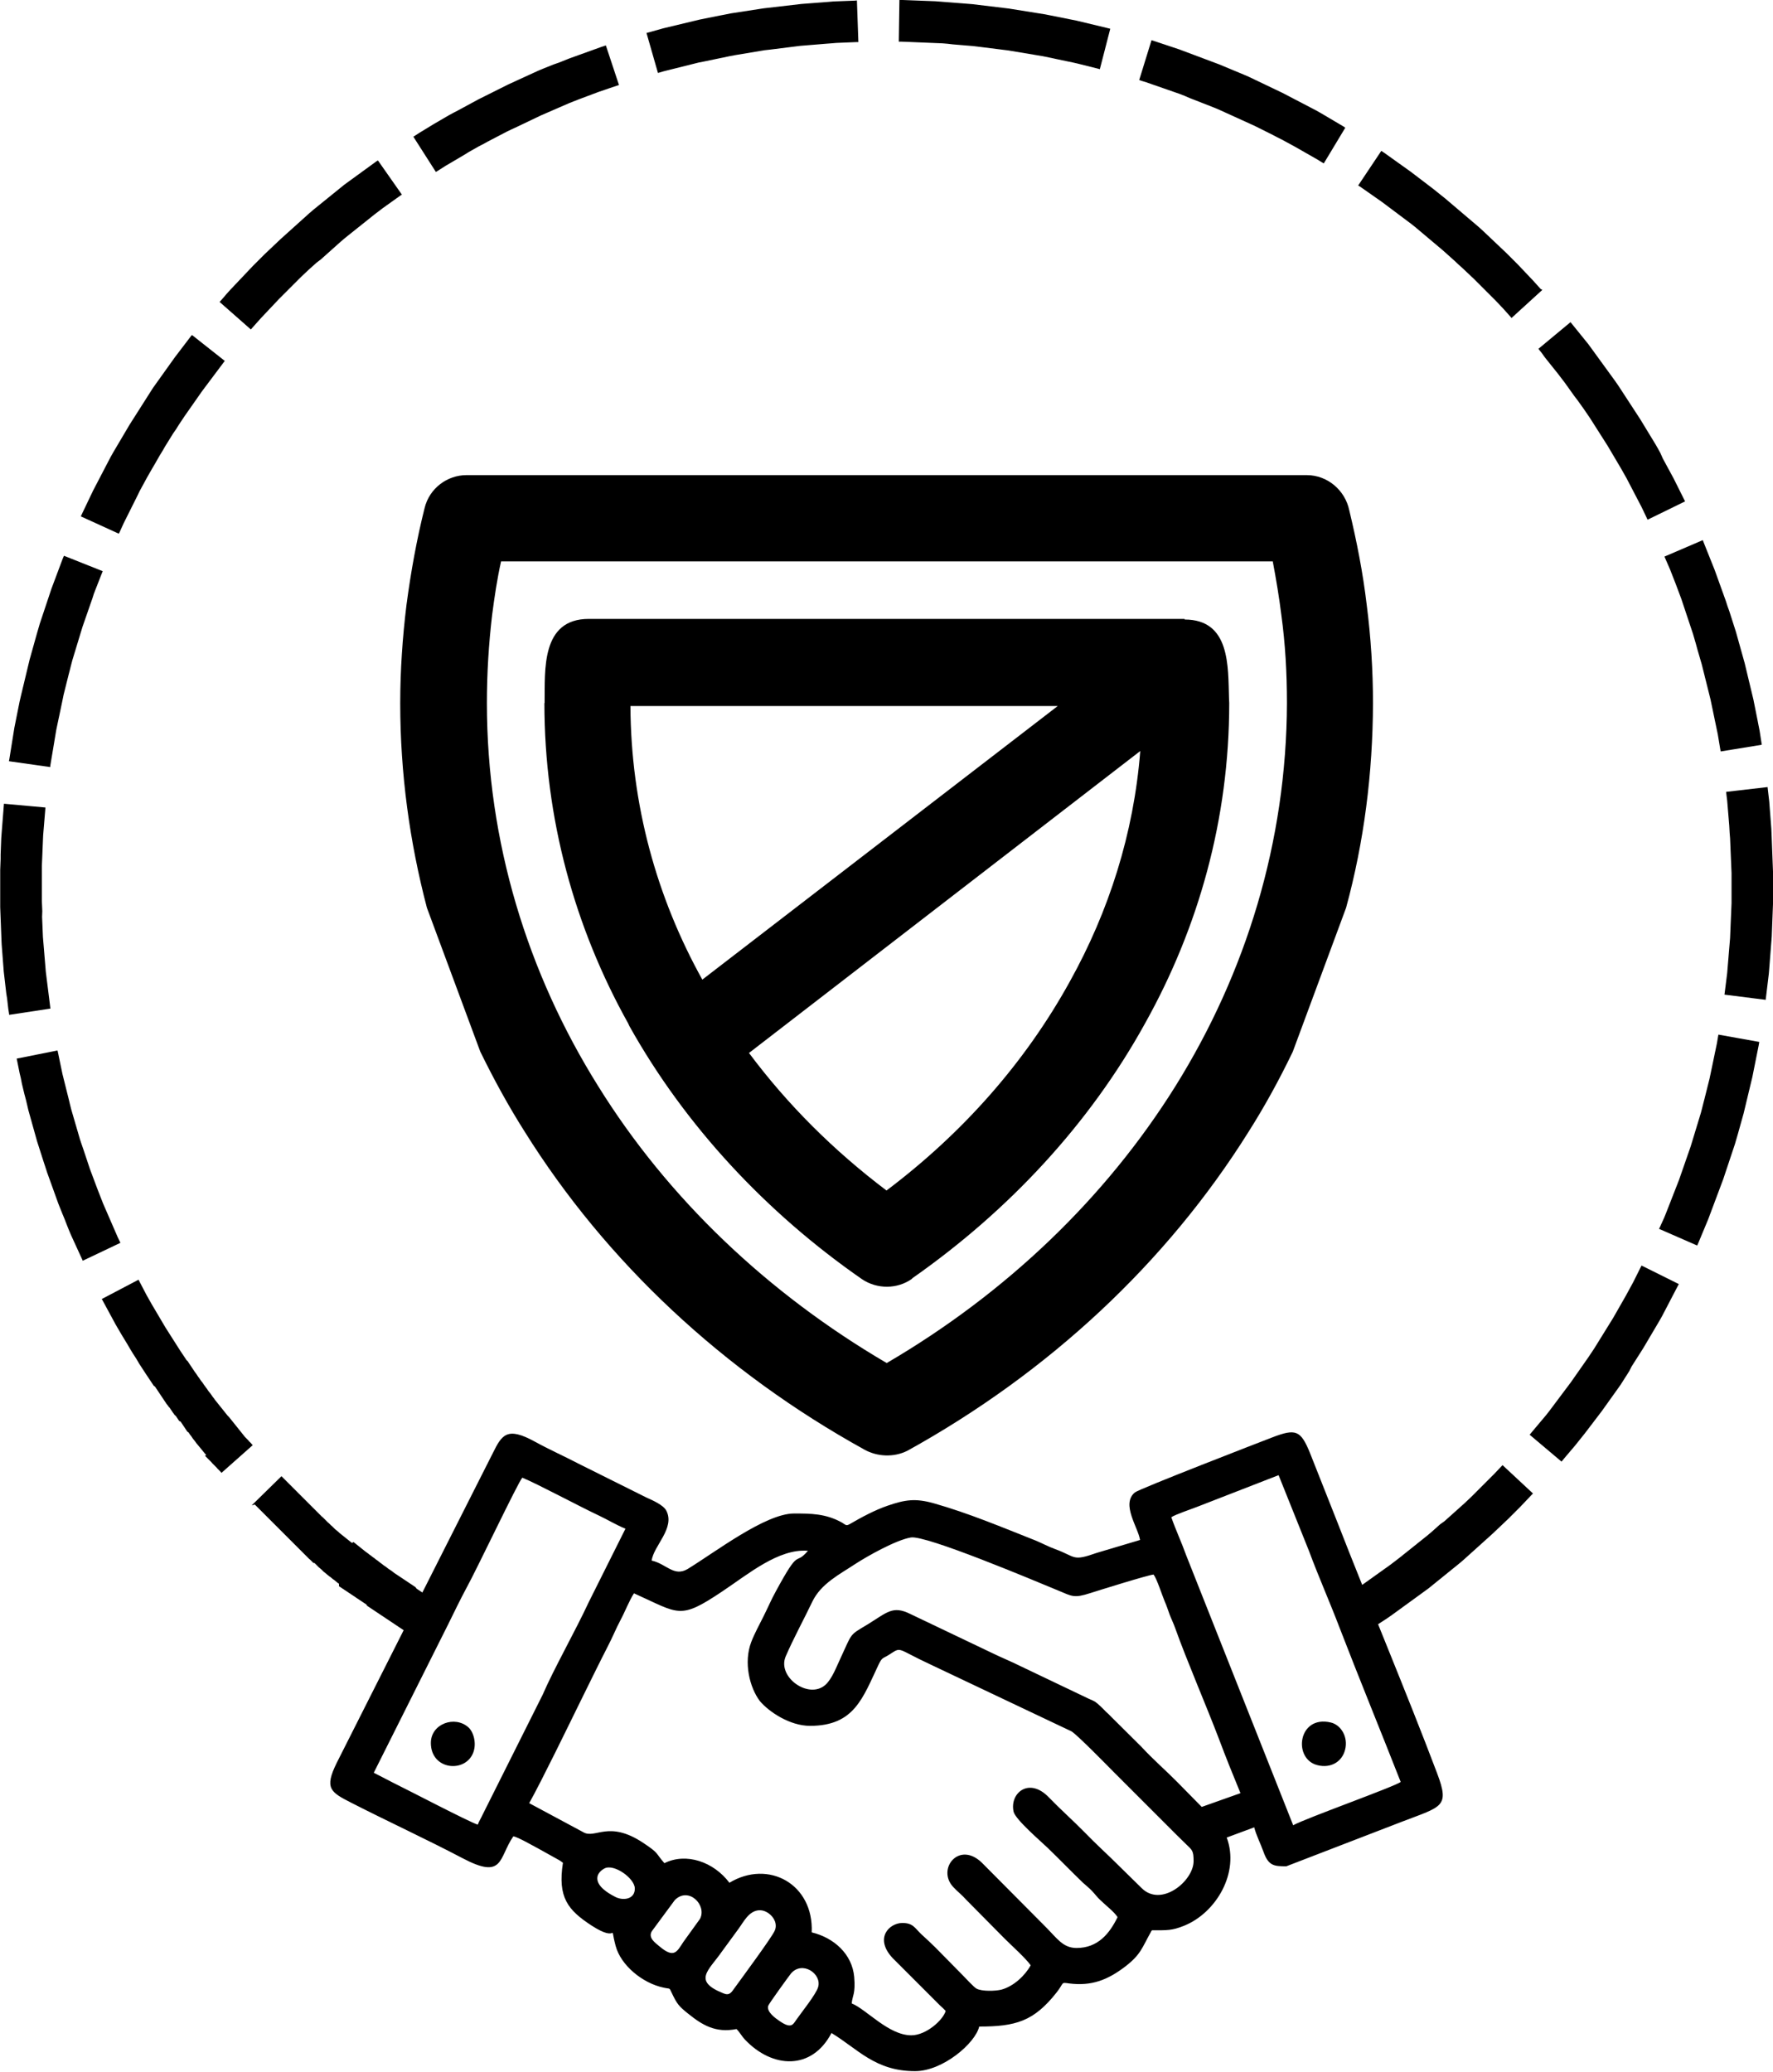
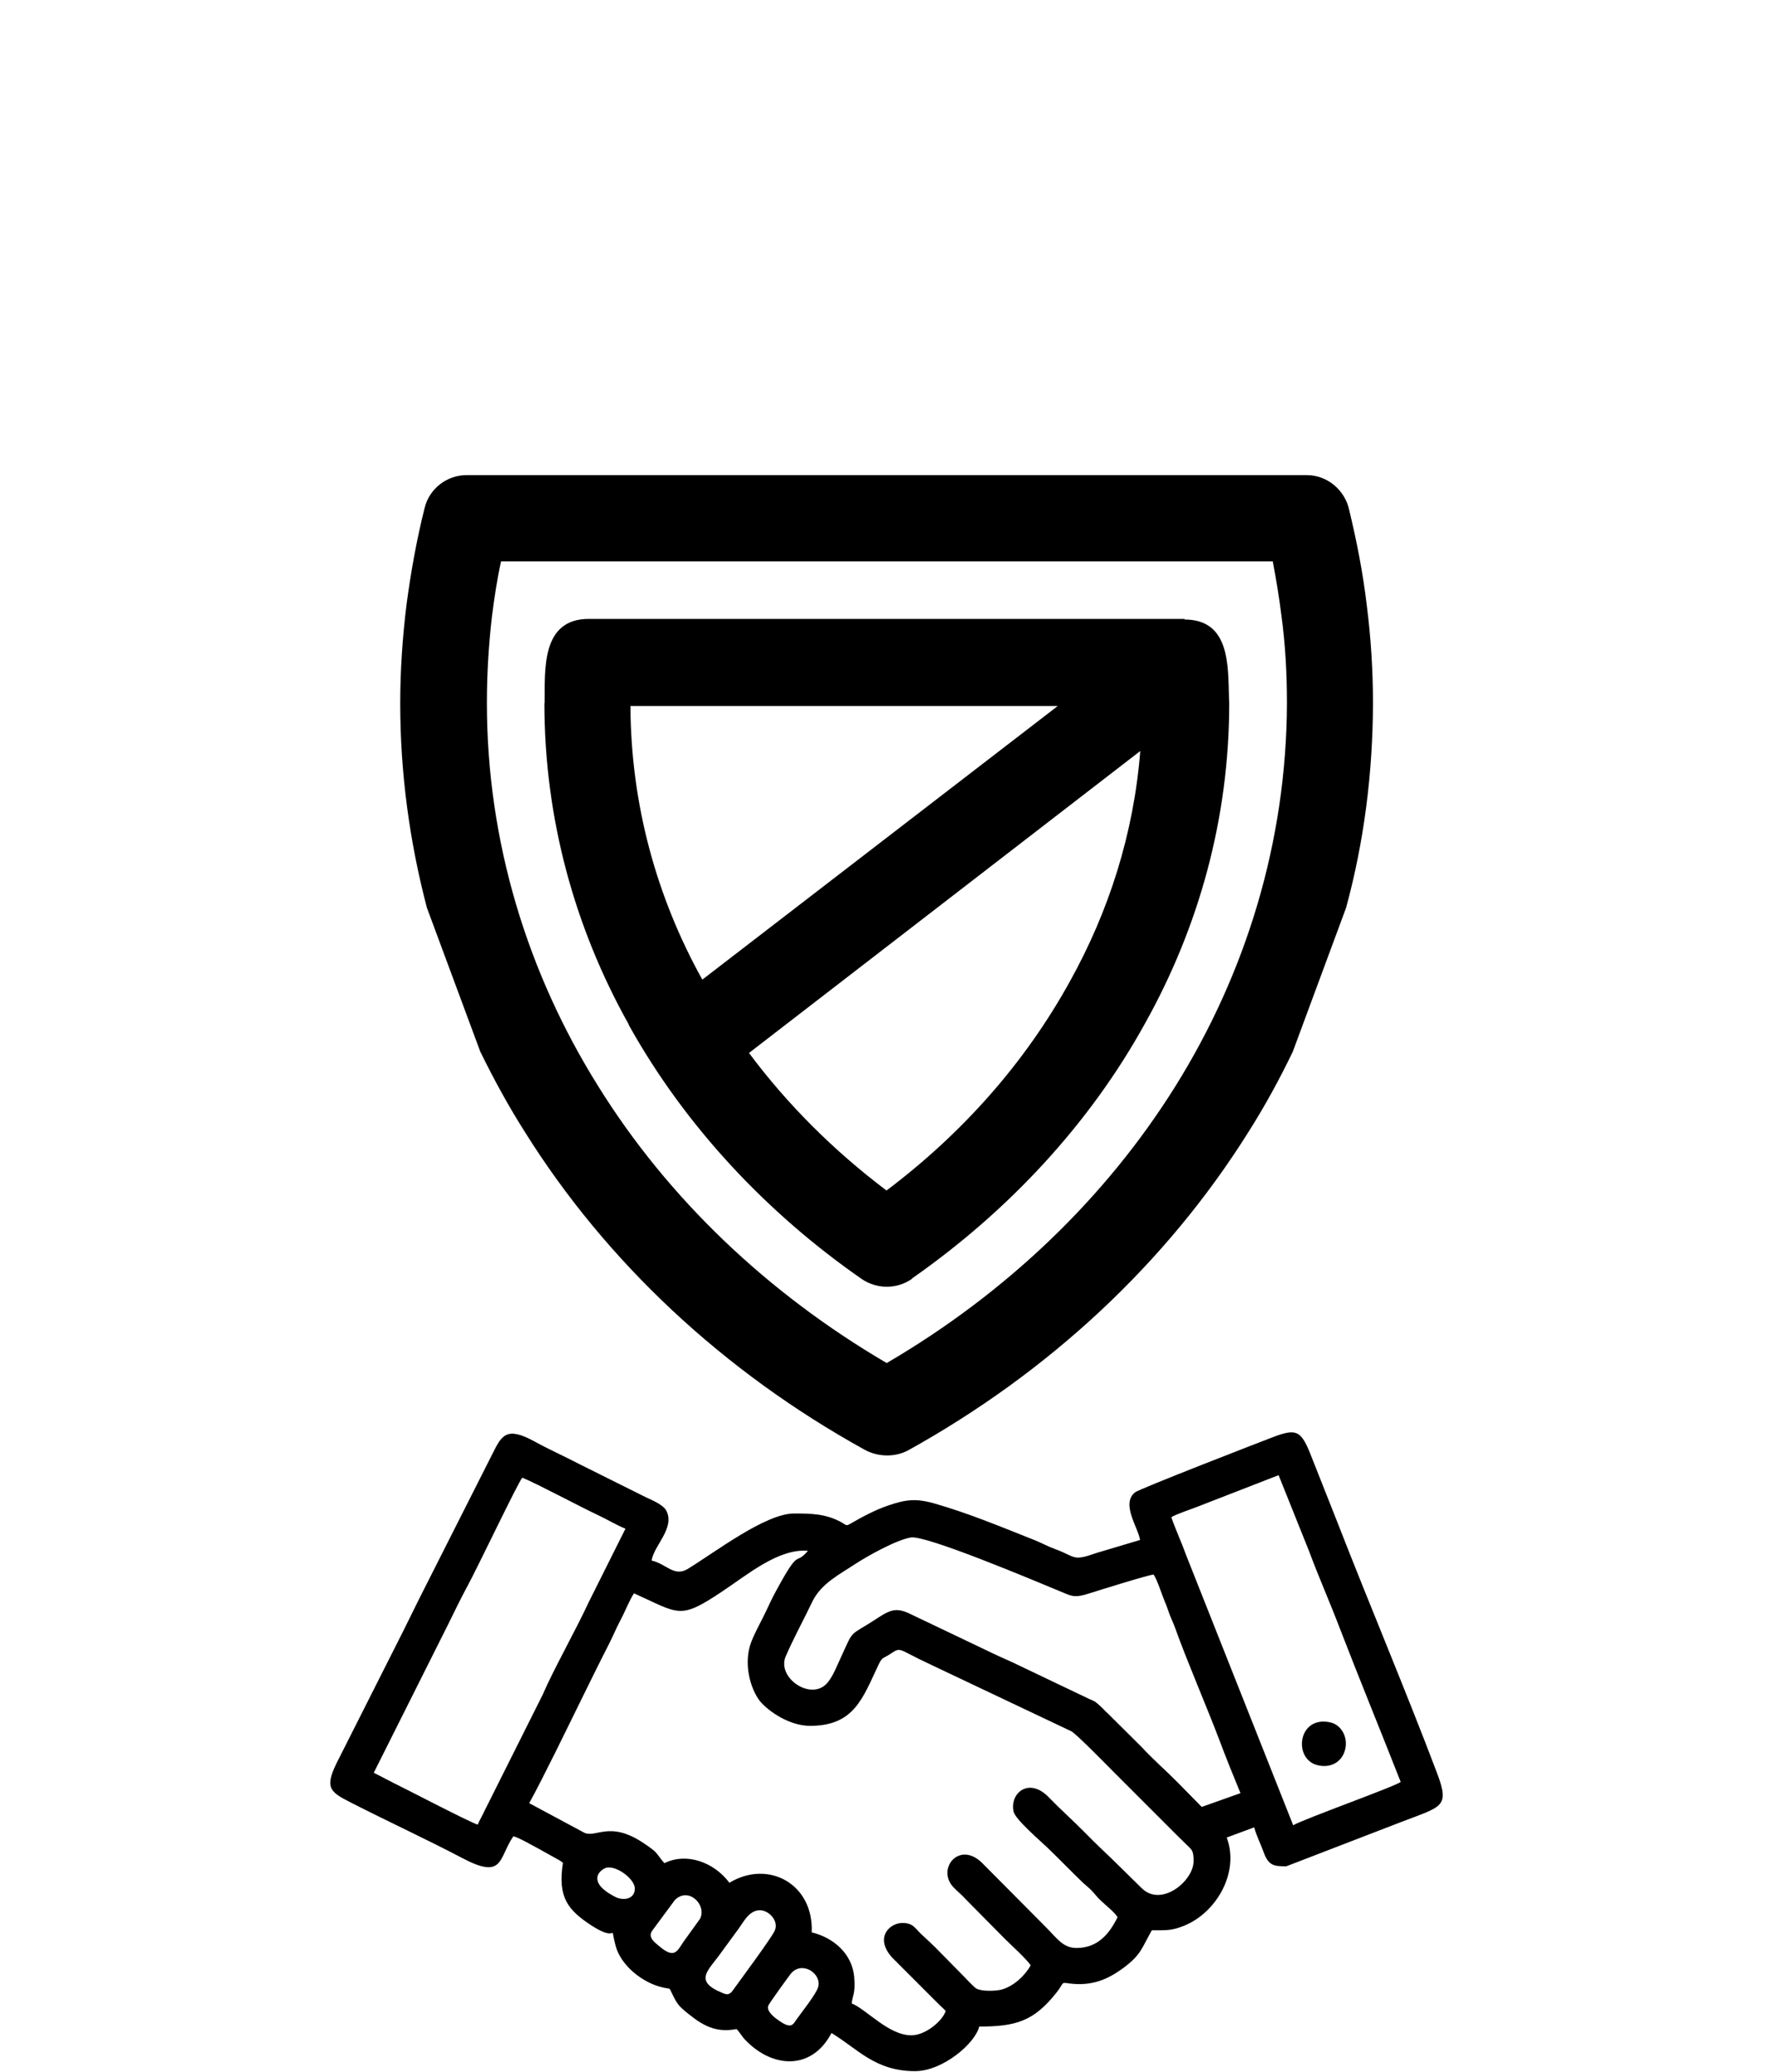
<svg xmlns="http://www.w3.org/2000/svg" version="1.1" id="Ebene_1" x="0px" y="0px" viewBox="0 0 85.1 99.42" style="enable-background:new 0 0 85.1 99.42;" xml:space="preserve">
  <style type="text/css">
	.st0{fill-rule:evenodd;clip-rule:evenodd;}
</style>
  <g>
-     <path d="M12.08,72.24l1.43-1.4l0.03,0.03l0.05,0.05l0.05,0.05l0.05,0.05l0.05,0.05l0.05,0.05l0.05,0.05l0.05,0.05l0.05,0.05   l0.05,0.05l0.05,0.05l0.05,0.05l0.05,0.05l0.05,0.05l0.05,0.05l0.05,0.05l0.05,0.05l0.05,0.05l0.05,0.05l0.05,0.05l0.05,0.05   l0.05,0.05l0.05,0.05l0.05,0.05l0.05,0.05l0.05,0.05l0.05,0.05l0.05,0.05l0.05,0.05l0.05,0.05l0.05,0.05l0.05,0.05l0.05,0.05   l0.05,0.05l0.05,0.05l0.05,0.05l0.05,0.05l0.05,0.05l0.05,0.05l0.05,0.04l0.05,0.05l0.05,0.05l0.05,0.05l0.05,0.05l0.05,0.05   l0.05,0.04l0.05,0.05l0.05,0.05l0.05,0.04l0.05,0.05l0.05,0.05l0.05,0.05l0.05,0.04l0.05,0.04l0.05,0.04l0.05,0.05l0.05,0.04   l0.05,0.04l0.05,0.04l0.05,0.04l0.05,0.04l0.05,0.04l0.05,0.04l0.05,0.04l0.05,0.04l0.05,0.04l0.05,0.04l0.05,0.04L16.97,74   l0.05,0.04l0.05,0.04l0.05,0.04l0.05,0.04l0.05,0.04l0.05,0.04l0.05,0.04l0.05,0.04l0.05,0.04l0.05,0.04l0.05,0.04l0.05,0.04   l0.06,0.04l0.05,0.04l0.05,0.04l0.06,0.04l0.05,0.04l0.05,0.04l0.06,0.04l0.05,0.04l0.05,0.04l0.06,0.04l0.05,0.04l0.05,0.04   l0.05,0.04l0.06,0.04l0.05,0.04l0.05,0.04l0.06,0.04l0.06,0.04l0.05,0.04l0.05,0.04l0.06,0.04l0.06,0.04l0.06,0.04l0.05,0.04   l0.05,0.04l0.06,0.04l0.06,0.04l0.06,0.04l0.06,0.04l0.06,0.04l0.06,0.04l0.06,0.04l0.06,0.04l0.06,0.04l0.06,0.04l0.06,0.04   l0.06,0.04l0.06,0.04l0.06,0.04l0.06,0.04l0.06,0.04l0.06,0.04L20,76.24l0.06,0.04l0.06,0.04l0.06,0.04l0.06,0.04l0.06,0.04   l0.06,0.04l0.06,0.04l0.06,0.04l0.06,0.04l0.06,0.04l0.06,0.04l0.06,0.04l0.06,0.04l0.06,0.04l0.06,0.04l0.06,0.04l0.06,0.04   l0.06,0.04l0.06,0.04l-1.06,1.7l-0.06-0.04l-0.06-0.04l-0.06-0.04l-0.06-0.04l-0.06-0.04l-0.06-0.04l-0.06-0.04l-0.06-0.04   l-0.06-0.04l-0.06-0.04l-0.06-0.04l-0.06-0.04l-0.06-0.04l-0.06-0.04l-0.06-0.04l-0.06-0.04L19,77.98l-0.06-0.04l-0.06-0.04   l-0.06-0.04l-0.06-0.04l-0.06-0.04l-0.06-0.04l-0.06-0.04l-0.06-0.04l-0.06-0.04l-0.06-0.04l-0.06-0.04l-0.06-0.04l-0.06-0.04   l-0.06-0.04l-0.06-0.04l-0.06-0.04l-0.06-0.04l-0.06-0.04l-0.06-0.04l-0.06-0.04l-0.06-0.04l-0.06-0.04l-0.06-0.04L17.59,77   l-0.06-0.04l-0.06-0.04l-0.06-0.04l-0.06-0.04l-0.06-0.04l-0.06-0.04l-0.06-0.04l-0.06-0.04l-0.06-0.04l-0.06-0.04l-0.06-0.04   l-0.06-0.04l-0.06-0.04l-0.06-0.04l-0.06-0.04l-0.06-0.04l-0.06-0.04l-0.06-0.04l-0.06-0.04l-0.06-0.04l-0.06-0.04l-0.06-0.04   L16.27,76l-0.06-0.04l-0.05-0.04l-0.06-0.05l-0.06-0.05l-0.06-0.04l-0.06-0.05l-0.06-0.05l-0.06-0.04l-0.06-0.05l-0.05-0.04   l-0.06-0.05l-0.06-0.05l-0.05-0.04l-0.05-0.05l-0.05-0.05l-0.06-0.05l-0.06-0.05l-0.05-0.05l-0.05-0.05l-0.05-0.05l-0.05-0.05   L15.04,75l-0.05-0.05l-0.05-0.05l-0.05-0.05l-0.06-0.05l-0.05-0.05l-0.05-0.05l-0.05-0.05l-0.05-0.05l-0.05-0.05l-0.05-0.05   l-0.05-0.05l-0.05-0.05l-0.05-0.05l-0.05-0.05l-0.05-0.05l-0.05-0.05l-0.05-0.05l-0.05-0.05l-0.05-0.05l-0.05-0.05l-0.05-0.05   l-0.05-0.05l-0.05-0.05l-0.05-0.05l-0.05-0.05l-0.05-0.05l-0.05-0.05l-0.05-0.05l-0.05-0.05l-0.05-0.05l-0.05-0.05l-0.05-0.05   l-0.05-0.05l-0.05-0.05l-0.05-0.05l-0.05-0.05l-0.05-0.05l-0.05-0.05l-0.05-0.05l-0.05-0.05l-0.05-0.05l-0.05-0.05l-0.05-0.05   l-0.05-0.05l-0.05-0.05l-0.05-0.05l-0.05-0.05l-0.05-0.05l-0.05-0.05l-0.05-0.05l-0.05-0.05l-0.05-0.05l-0.05-0.05l-0.05-0.05   l-0.05-0.05l-0.05-0.05L12.08,72.24L12.08,72.24z M65.9,78.11l-1.1-1.67l0.22-0.14l0.22-0.15l0.22-0.15l0.21-0.15l0.21-0.15   l0.21-0.15l0.21-0.15l0.21-0.15l0.21-0.15l0.21-0.16l0.21-0.16l0.2-0.16l0.2-0.16l0.2-0.16l0.2-0.16l0.2-0.16l0.2-0.16l0.2-0.16   l0.2-0.17l0.19-0.17l0.19-0.17L69.33,73l0.19-0.17l0.19-0.17l0.19-0.17l0.19-0.17l0.19-0.17l0.18-0.17l0.18-0.17l0.18-0.18   L71,71.45l0.18-0.18l0.18-0.18l0.18-0.18l0.18-0.18l0.17-0.18l0.17-0.18l0.06-0.06l1.46,1.36l-0.07,0.07l-0.18,0.19l-0.18,0.19   l-0.18,0.19l-0.19,0.19l-0.19,0.19l-0.19,0.19l-0.19,0.18l-0.19,0.18l-0.19,0.18l-0.19,0.18l-0.2,0.18l-0.2,0.18l-0.2,0.18   l-0.2,0.18l-0.2,0.18l-0.2,0.18l-0.2,0.18l-0.2,0.17l-0.21,0.17l-0.21,0.17l-0.21,0.17l-0.21,0.17l-0.21,0.17l-0.21,0.17   l-0.21,0.17l-0.22,0.16l-0.22,0.16l-0.22,0.16l-0.22,0.16l-0.22,0.16l-0.22,0.16l-0.22,0.16l-0.22,0.16l-0.23,0.16l-0.23,0.15   l-0.23,0.15L65.9,78.11L65.9,78.11z M74.95,70.14l-1.53-1.29l0.14-0.17l0.16-0.19l0.16-0.19l0.16-0.19l0.16-0.19l0.15-0.19   l0.15-0.2l0.15-0.2l0.15-0.2l0.15-0.2l0.15-0.2l0.15-0.2l0.15-0.2l0.14-0.2l0.14-0.2l0.14-0.2l0.14-0.2l0.14-0.2l0.14-0.2   l0.14-0.21l0.14-0.21l0.13-0.21l0.13-0.21l0.13-0.21l0.13-0.21l0.13-0.21l0.13-0.21l0.13-0.21l0.12-0.21l0.12-0.21l0.12-0.21   l0.12-0.21l0.12-0.21l0.12-0.22l0.12-0.22l0.12-0.22l0.11-0.22l0.11-0.22l0.11-0.22l0.07-0.14l1.79,0.89l-0.08,0.15l-0.12,0.23   l-0.12,0.23l-0.12,0.23l-0.12,0.23l-0.12,0.23l-0.12,0.23l-0.13,0.23l-0.13,0.22l-0.13,0.22l-0.13,0.22l-0.13,0.22l-0.13,0.22   l-0.13,0.22l-0.14,0.22l-0.14,0.22l-0.14,0.22l-0.14,0.22L78.2,65.8l-0.14,0.22l-0.14,0.22l-0.14,0.22l-0.15,0.21l-0.15,0.21   l-0.15,0.21l-0.15,0.21l-0.15,0.21l-0.15,0.21l-0.16,0.21l-0.16,0.21l-0.16,0.21l-0.16,0.21l-0.16,0.21l-0.16,0.2l-0.16,0.2   l-0.16,0.2l-0.17,0.2l-0.17,0.2l-0.17,0.2L74.95,70.14L74.95,70.14z M81.46,59.77l-1.83-0.8l0.04-0.08l0.1-0.22l0.1-0.22l0.09-0.22   l0.09-0.23l0.09-0.23l0.09-0.23l0.09-0.23l0.09-0.23l0.09-0.23l0.09-0.23l0.08-0.23l0.08-0.23l0.08-0.23l0.08-0.23l0.08-0.23   l0.08-0.23l0.08-0.23l0.07-0.23l0.07-0.23l0.07-0.23l0.07-0.23l0.07-0.23l0.07-0.23l0.07-0.23l0.06-0.23l0.06-0.24l0.06-0.23   l0.06-0.24l0.06-0.24l0.06-0.24l0.06-0.24l0.05-0.24l0.05-0.24l0.05-0.24l0.05-0.24l0.05-0.24l0.05-0.24l0.05-0.24l0.04-0.24   l0.03-0.17L84.44,50l-0.03,0.18l-0.05,0.25l-0.05,0.25l-0.05,0.25l-0.05,0.25l-0.05,0.25l-0.05,0.25l-0.06,0.25l-0.06,0.25   l-0.06,0.25l-0.06,0.25l-0.06,0.25l-0.06,0.25l-0.06,0.25l-0.07,0.25l-0.07,0.25l-0.07,0.25l-0.07,0.25l-0.07,0.24l-0.07,0.24   l-0.08,0.24l-0.08,0.24l-0.08,0.24l-0.08,0.24l-0.08,0.24l-0.08,0.24l-0.08,0.24l-0.09,0.24l-0.09,0.24l-0.09,0.24l-0.09,0.24   l-0.09,0.24l-0.09,0.24l-0.09,0.24l-0.09,0.24l-0.1,0.24l-0.1,0.24l-0.1,0.24l-0.1,0.24l-0.1,0.24L81.46,59.77L81.46,59.77z    M84.75,47.98l-1.98-0.25l0.01-0.07l0.03-0.24l0.03-0.24l0.03-0.24l0.03-0.24l0.02-0.24l0.02-0.24l0.02-0.24l0.02-0.24l0.02-0.24   l0.02-0.24l0.02-0.24l0.01-0.24l0.01-0.24l0.01-0.24l0.01-0.24l0.01-0.24l0.01-0.24l0.01-0.24l0-0.24l0-0.24l0-0.24l0-0.24l0-0.24   l0-0.24l-0.01-0.24l-0.01-0.24l-0.01-0.24l-0.01-0.24l-0.01-0.24l-0.01-0.24l-0.01-0.24l-0.02-0.24L83,39.62l-0.02-0.24l-0.02-0.24   l-0.02-0.24l-0.02-0.24l-0.02-0.24l-0.03-0.24L82.85,38l1.99-0.23l0.02,0.18l0.03,0.26l0.03,0.26l0.02,0.26l0.02,0.26l0.02,0.26   l0.02,0.26l0.02,0.26L85.03,40l0.01,0.26l0.01,0.26l0.01,0.26l0.01,0.26l0.01,0.26l0.01,0.26l0.01,0.26l0,0.26l0,0.26l0,0.26   l0,0.26l0,0.26l0,0.26l-0.01,0.26l-0.01,0.26l-0.01,0.26l-0.01,0.26l-0.01,0.26l-0.01,0.26l-0.02,0.26l-0.02,0.25l-0.02,0.26   l-0.02,0.25l-0.02,0.26l-0.02,0.25l-0.02,0.25l-0.03,0.25l-0.03,0.25l-0.03,0.25l-0.03,0.25l-0.03,0.25L84.75,47.98L84.75,47.98z    M84.56,35.74l-1.97,0.32l-0.02-0.1l-0.04-0.24l-0.04-0.24l-0.04-0.24l-0.05-0.24l-0.05-0.24l-0.05-0.24l-0.05-0.24l-0.05-0.24   l-0.05-0.24l-0.05-0.24l-0.06-0.24l-0.06-0.24l-0.06-0.24l-0.06-0.24l-0.06-0.24l-0.06-0.24l-0.06-0.24l-0.07-0.24l-0.07-0.24   l-0.07-0.24L81.4,30.9l-0.07-0.24l-0.07-0.24l-0.08-0.24l-0.08-0.24l-0.08-0.24l-0.08-0.24l-0.08-0.24l-0.08-0.24l-0.08-0.24   l-0.09-0.24l-0.09-0.24l-0.09-0.24l-0.09-0.23l-0.09-0.23l-0.09-0.23l-0.1-0.23l-0.1-0.23l-0.07-0.16l1.84-0.79l0.07,0.18l0.1,0.25   l0.1,0.25l0.1,0.25l0.1,0.25l0.1,0.25l0.09,0.25l0.09,0.25l0.09,0.25l0.09,0.25l0.09,0.25l0.09,0.25l0.08,0.25L83,29.32l0.08,0.25   l0.08,0.25l0.08,0.25l0.08,0.25l0.07,0.25l0.07,0.25l0.07,0.25l0.07,0.25l0.07,0.25l0.07,0.25l0.06,0.25l0.06,0.25l0.06,0.25   l0.06,0.25l0.06,0.25l0.06,0.25l0.06,0.25l0.05,0.25l0.05,0.25l0.05,0.25l0.05,0.25l0.05,0.26l0.05,0.25l0.04,0.26l0.04,0.26   L84.56,35.74L84.56,35.74z M80.88,24.06l-1.8,0.88l-0.07-0.15l-0.11-0.23l-0.11-0.23l-0.12-0.23l-0.12-0.23l-0.12-0.23l-0.12-0.23   l-0.12-0.23l-0.12-0.23l-0.13-0.23l-0.13-0.23l-0.13-0.22l-0.13-0.22l-0.13-0.22l-0.13-0.22l-0.13-0.22l-0.14-0.22l-0.14-0.22   l-0.14-0.22l-0.14-0.22l-0.14-0.22l-0.14-0.22l-0.15-0.22l-0.15-0.22l-0.15-0.21l-0.15-0.21L75.56,19l-0.15-0.21l-0.15-0.21   l-0.15-0.21l-0.16-0.21l-0.16-0.21l-0.16-0.2l-0.16-0.2l-0.16-0.2l-0.16-0.2L74,16.94l-0.16-0.2l0,0l1.54-1.28l0.01,0.01l0.17,0.21   l0.17,0.21l0.17,0.21l0.17,0.21l0.17,0.21l0.16,0.22l0.16,0.22l0.16,0.22l0.16,0.22l0.16,0.22l0.16,0.22l0.16,0.22l0.16,0.22   l0.16,0.23l0.15,0.23l0.15,0.23l0.15,0.23l0.15,0.23l0.15,0.23l0.15,0.23l0.15,0.23l0.14,0.23l0.14,0.23l0.14,0.23l0.14,0.23   l0.14,0.23l0.14,0.24l0.13,0.24L79.81,22l0.13,0.24l0.13,0.24l0.13,0.24l0.13,0.24l0.12,0.24l0.12,0.24l0.12,0.24l0.12,0.24   L80.88,24.06L80.88,24.06z M74.03,13.91l-1.48,1.35L72.5,15.2l-0.17-0.19l-0.17-0.19l-0.17-0.18l-0.17-0.18l-0.18-0.18l-0.18-0.18   l-0.18-0.18l-0.18-0.18l-0.18-0.18l-0.18-0.18l-0.18-0.17l-0.18-0.17l-0.18-0.17L70,12.69l-0.18-0.17l-0.19-0.17l-0.19-0.17   l-0.19-0.17l-0.19-0.16l-0.19-0.16l-0.19-0.16l-0.19-0.16l-0.19-0.16l-0.19-0.16l-0.19-0.16l-0.19-0.15l-0.2-0.15l-0.2-0.15   l-0.2-0.15l-0.2-0.15l-0.2-0.15l-0.2-0.15l-0.2-0.15l-0.2-0.14l-0.2-0.14l-0.2-0.14l-0.2-0.14l-0.2-0.14L65.19,8.9l1.11-1.66   l0.15,0.1l0.21,0.15l0.21,0.15l0.21,0.15l0.21,0.15l0.21,0.15l0.21,0.15l0.21,0.16l0.21,0.16l0.21,0.16l0.21,0.16l0.21,0.16   l0.2,0.16l0.2,0.16l0.2,0.16l0.2,0.17l0.2,0.17l0.2,0.17l0.2,0.17l0.2,0.17l0.2,0.17l0.2,0.17l0.2,0.17l0.2,0.18l0.19,0.18   l0.19,0.18l0.19,0.18l0.19,0.18l0.19,0.18l0.19,0.18l0.19,0.19l0.19,0.19l0.19,0.19l0.18,0.19l0.18,0.19l0.18,0.19l0.18,0.19   l0.18,0.2l0.18,0.2L74.03,13.91L74.03,13.91z M64.57,6.13l-1.03,1.71l-0.09-0.05l-0.21-0.13l-0.21-0.12l-0.21-0.12L62.61,7.3   l-0.21-0.12l-0.21-0.12l-0.22-0.12l-0.22-0.12l-0.22-0.12l-0.22-0.11L61.1,6.48l-0.22-0.11l-0.22-0.11l-0.22-0.11l-0.22-0.11   L60,5.94l-0.22-0.1l-0.22-0.1l-0.22-0.1l-0.22-0.1l-0.22-0.1l-0.22-0.1l-0.22-0.1l-0.22-0.09l-0.23-0.09l-0.23-0.09l-0.23-0.09   l-0.23-0.09l-0.23-0.09L56.86,4.6l-0.23-0.09L56.4,4.43l-0.23-0.08l-0.23-0.08l-0.23-0.08l-0.23-0.08l-0.23-0.08l-0.23-0.08   l-0.23-0.07l-0.11-0.04l0.59-1.91l0.13,0.04l0.24,0.08l0.24,0.08l0.24,0.08l0.24,0.08l0.24,0.08l0.24,0.09l0.24,0.09l0.24,0.09   l0.24,0.09l0.24,0.09l0.24,0.09l0.24,0.09l0.24,0.09l0.24,0.1l0.24,0.1l0.24,0.1l0.24,0.1l0.24,0.1l0.23,0.1l0.23,0.11l0.23,0.11   l0.23,0.11l0.23,0.11l0.23,0.11l0.23,0.11l0.23,0.11l0.23,0.12l0.23,0.12l0.23,0.12l0.23,0.12l0.23,0.12l0.23,0.12l0.23,0.12   l0.23,0.13l0.22,0.13l0.22,0.13l0.22,0.13l0.22,0.13l0.22,0.13L64.57,6.13L64.57,6.13z M53.29,1.38l-0.5,1.94l-0.11-0.03   l-0.24-0.06l-0.24-0.06l-0.24-0.06l-0.24-0.06L51.5,3l-0.24-0.05l-0.24-0.05l-0.24-0.05L50.55,2.8l-0.24-0.05L50.07,2.7l-0.24-0.04   l-0.24-0.04l-0.24-0.04l-0.24-0.04l-0.24-0.04l-0.24-0.04l-0.24-0.04l-0.24-0.03l-0.24-0.03l-0.24-0.03l-0.24-0.03l-0.24-0.03   l-0.24-0.03L46.7,2.21l-0.24-0.02l-0.24-0.02l-0.24-0.02l-0.24-0.02L45.48,2.1l-0.24-0.02L45,2.07l-0.24-0.01l-0.24-0.01   l-0.24-0.01l-0.24-0.01l-0.24-0.01l-0.24-0.01L43.29,2l-0.15,0l0.03-2l0.16,0l0.26,0.01l0.26,0.01l0.26,0.01l0.26,0.01l0.26,0.01   l0.26,0.01l0.26,0.02l0.25,0.02l0.26,0.02l0.25,0.02l0.26,0.02l0.25,0.02l0.25,0.02l0.25,0.03l0.25,0.03l0.25,0.03l0.25,0.03   l0.25,0.03l0.25,0.03l0.25,0.03l0.25,0.04l0.25,0.04l0.25,0.04l0.25,0.04l0.25,0.04l0.25,0.04l0.25,0.04l0.25,0.05l0.25,0.05   l0.25,0.05l0.25,0.05l0.25,0.05l0.25,0.05l0.25,0.06l0.25,0.06l0.25,0.06l0.25,0.06l0.25,0.06l0.25,0.06L53.29,1.38L53.29,1.38z    M41.13,0.02l0.07,2l-0.1,0l-0.24,0.01l-0.24,0.01l-0.24,0.01l-0.24,0.01l-0.24,0.02L39.63,2.1l-0.24,0.02l-0.24,0.02L38.9,2.16   l-0.24,0.02L38.41,2.2l-0.24,0.03l-0.24,0.03l-0.24,0.03l-0.24,0.03l-0.24,0.03l-0.24,0.03L36.7,2.41l-0.24,0.04l-0.24,0.04   l-0.24,0.04l-0.24,0.04l-0.24,0.04l-0.24,0.04L35,2.7l-0.24,0.05l-0.24,0.05l-0.24,0.05l-0.24,0.05l-0.24,0.05L33.54,3L33.3,3.06   l-0.24,0.06l-0.24,0.06l-0.24,0.06l-0.24,0.06L32.1,3.36l-0.24,0.06l-0.24,0.07L31.58,3.5l-0.55-1.92l0.05-0.01l0.25-0.07   l0.25-0.07l0.25-0.07l0.25-0.06l0.25-0.06l0.25-0.06l0.25-0.06l0.25-0.06l0.25-0.06l0.25-0.06l0.25-0.05l0.25-0.05l0.25-0.05   l0.25-0.05l0.26-0.05l0.25-0.05l0.26-0.04l0.26-0.04l0.26-0.04l0.26-0.04l0.26-0.04l0.26-0.04l0.26-0.03l0.26-0.03l0.26-0.03   l0.26-0.03l0.26-0.03l0.26-0.03l0.26-0.03l0.26-0.02l0.26-0.02l0.26-0.02l0.26-0.02l0.26-0.02L40,0.07l0.26-0.01l0.26-0.01   l0.26-0.01l0.26-0.01L41.13,0.02L41.13,0.02z M29.08,2.18l0.63,1.9l0,0l-0.24,0.08l-0.24,0.08L29,4.32l-0.24,0.08l-0.24,0.09   l-0.24,0.09l-0.24,0.09l-0.24,0.09l-0.23,0.09l-0.23,0.09l-0.23,0.1l-0.23,0.1l-0.23,0.1l-0.23,0.1l-0.23,0.1l-0.23,0.1l-0.23,0.11   l-0.23,0.11l-0.23,0.11l-0.23,0.11l-0.23,0.11L24.57,6.2l-0.23,0.11l-0.23,0.12l-0.23,0.12l-0.23,0.12l-0.23,0.12L23.2,6.91   l-0.23,0.12l-0.23,0.13l-0.23,0.13L22.3,7.42l-0.22,0.13l-0.22,0.13l-0.22,0.13L21.4,7.95l-0.22,0.14l-0.22,0.14l-0.04,0.02   l-1.08-1.69l0.05-0.03l0.23-0.15l0.23-0.14l0.23-0.14l0.23-0.14l0.24-0.14l0.24-0.14l0.24-0.14l0.24-0.13L22,5.29l0.24-0.13   l0.24-0.13l0.24-0.13l0.24-0.13l0.24-0.12l0.24-0.12l0.24-0.12l0.24-0.12l0.24-0.12l0.24-0.12l0.24-0.11l0.24-0.11l0.24-0.11   l0.24-0.11l0.24-0.11l0.24-0.11l0.24-0.1l0.25-0.1l0.25-0.1L26.84,3l0.25-0.1l0.25-0.1l0.25-0.09l0.25-0.09l0.25-0.09l0.25-0.09   l0.25-0.09l0.25-0.09L29.08,2.18L29.08,2.18L29.08,2.18z M18.14,7.7l1.15,1.64l-0.08,0.05L19,9.54l-0.21,0.15l-0.21,0.15   l-0.21,0.15l-0.21,0.16l-0.21,0.16l-0.2,0.16l-0.2,0.16l-0.2,0.16l-0.2,0.16l-0.2,0.16l-0.2,0.16l-0.2,0.16l-0.2,0.17l-0.19,0.17   l-0.19,0.17l-0.19,0.17l-0.19,0.17l-0.19,0.17L15.2,12.6l-0.19,0.17l-0.19,0.17l-0.18,0.17l-0.18,0.17l-0.18,0.18l-0.18,0.18   l-0.18,0.18L13.74,14l-0.18,0.18l-0.18,0.18l-0.17,0.18l-0.17,0.18l-0.17,0.18l-0.17,0.18l-0.17,0.18l-0.17,0.19l-0.17,0.19   l-0.15,0.17l-1.5-1.32l0.16-0.18l0.17-0.2l0.18-0.2l0.18-0.19l0.18-0.19l0.18-0.19l0.18-0.19l0.18-0.19l0.18-0.19l0.19-0.19   l0.19-0.19l0.19-0.19l0.19-0.18l0.19-0.18l0.19-0.18l0.19-0.18l0.2-0.18l0.2-0.18l0.2-0.18l0.2-0.18l0.2-0.18l0.2-0.18l0.2-0.18   l0.2-0.17l0.21-0.17l0.21-0.17l0.21-0.17l0.21-0.17l0.21-0.17l0.21-0.17l0.21-0.17l0.22-0.16l0.22-0.16l0.22-0.16l0.22-0.16   l0.22-0.16l0.22-0.16l0.22-0.16L18.14,7.7L18.14,7.7z M9.22,16.08l1.57,1.24l-0.04,0.05l-0.15,0.2l-0.15,0.2l-0.15,0.2l-0.15,0.2   l-0.15,0.2l-0.15,0.2l-0.15,0.2l-0.14,0.2l-0.14,0.2l-0.14,0.2l-0.14,0.2l-0.14,0.2l-0.14,0.2l-0.14,0.21l-0.14,0.21l-0.13,0.21   L8.31,20.8l-0.13,0.21l-0.13,0.21l-0.13,0.21L7.8,21.64l-0.13,0.21l-0.12,0.21l-0.12,0.21L7.3,22.49L7.18,22.7l-0.12,0.21   l-0.12,0.22l-0.12,0.22l-0.12,0.22L6.6,23.78L6.49,24l-0.11,0.22l-0.11,0.22l-0.11,0.22l-0.11,0.22L5.94,25.1l-0.1,0.22l-0.1,0.22   L5.7,25.61l-1.82-0.83l0.04-0.09l0.11-0.23l0.11-0.23l0.11-0.23l0.11-0.23l0.11-0.23l0.12-0.23l0.12-0.23l0.12-0.23l0.12-0.23   l0.12-0.23l0.12-0.23l0.12-0.23l0.13-0.23l0.13-0.22l0.13-0.22l0.13-0.22l0.13-0.22l0.13-0.22l0.13-0.22l0.14-0.22l0.14-0.22   l0.14-0.22l0.14-0.22l0.14-0.22l0.14-0.22l0.14-0.22l0.14-0.22l0.15-0.21l0.15-0.21l0.15-0.21l0.15-0.21l0.15-0.21l0.15-0.21   l0.15-0.21l0.16-0.21l0.16-0.21l0.16-0.21l0.16-0.21l0.16-0.21L9.22,16.08L9.22,16.08z M3.07,26.67l1.86,0.74l-0.06,0.15   l-0.09,0.23l-0.09,0.23l-0.09,0.23l-0.09,0.23L4.44,28.7l-0.08,0.23l-0.08,0.23L4.2,29.39l-0.08,0.23l-0.08,0.23l-0.08,0.23   l-0.07,0.23l-0.07,0.23l-0.07,0.23l-0.07,0.23l-0.07,0.23l-0.07,0.23l-0.07,0.23l-0.06,0.23l-0.06,0.24l-0.06,0.23l-0.06,0.24   l-0.06,0.24l-0.06,0.24l-0.06,0.24L3,33.6l-0.05,0.24L2.9,34.08l-0.05,0.24L2.8,34.55l-0.05,0.24l-0.05,0.24l-0.04,0.24l-0.04,0.24   l-0.04,0.24l-0.04,0.24L2.5,36.23l-0.04,0.24l-0.04,0.24l-0.01,0.1l-1.98-0.28l0.02-0.11l0.04-0.25l0.04-0.25l0.04-0.25l0.04-0.25   l0.04-0.25l0.04-0.25l0.05-0.25l0.05-0.25l0.05-0.25l0.05-0.25l0.05-0.25L1,33.41l0.06-0.25l0.06-0.25l0.06-0.25l0.06-0.25   l0.06-0.25l0.06-0.25l0.06-0.25l0.07-0.25l0.07-0.25l0.07-0.25l0.07-0.25l0.07-0.25l0.07-0.24l0.07-0.24l0.08-0.24l0.08-0.24   l0.08-0.24l0.08-0.24l0.08-0.24l0.08-0.24l0.08-0.24l0.09-0.24l0.09-0.24l0.09-0.24l0.09-0.24l0.09-0.24l0.09-0.24L3.07,26.67   L3.07,26.67z M0.19,38.57l1.99,0.18l-0.01,0.14l-0.02,0.24l-0.02,0.24l-0.02,0.24l-0.02,0.24L2.07,40.1l-0.01,0.24l-0.01,0.24   l-0.01,0.24l-0.01,0.24l-0.01,0.24l-0.01,0.24L2.01,41.8l0,0.24l0,0.24l0,0.24l0,0.24l0,0.24l0,0.24l0.01,0.24l0.01,0.24L2.02,44   l0.01,0.24l0.01,0.24l0.01,0.24l0.01,0.24l0.02,0.24l0.02,0.24l0.02,0.24l0.02,0.24l0.02,0.24l0.02,0.24l0.02,0.24l0.03,0.24   l0.03,0.24l0.03,0.24l0.03,0.24l0.03,0.24l0.03,0.24l0.03,0.24l0.01,0.08l-1.98,0.3l-0.01-0.09L0.4,48.43l-0.03-0.26l-0.03-0.26   L0.3,47.66l-0.03-0.26l-0.03-0.26l-0.03-0.26l-0.03-0.26l-0.02-0.26l-0.02-0.26l-0.02-0.26l-0.02-0.26l-0.02-0.26L0.07,45.1   l-0.01-0.26l-0.01-0.26l-0.01-0.26l-0.01-0.26l-0.01-0.26l-0.01-0.26L0.01,43.3l0-0.26l0-0.26l0-0.26l0-0.26l0-0.26l0-0.26   l0.01-0.26l0.01-0.26L0.03,41l0.01-0.26l0.01-0.26l0.01-0.26l0.02-0.26l0.02-0.26l0.02-0.25l0.02-0.25l0.02-0.25l0.02-0.26   L0.19,38.57L0.19,38.57z M0.8,50.8l1.96-0.39l0.04,0.18l0.05,0.24l0.05,0.24l0.05,0.24L3,51.55l0.06,0.24l0.06,0.24l0.06,0.24   l0.06,0.24l0.06,0.24L3.36,53l0.06,0.24l0.07,0.24l0.07,0.24l0.07,0.24L3.7,54.2l0.07,0.24l0.07,0.24l0.08,0.24L4,55.15l0.08,0.24   l0.08,0.24l0.08,0.24l0.08,0.24l0.09,0.24l0.09,0.24l0.09,0.24l0.09,0.24l0.09,0.23l0.09,0.23l0.09,0.23l0.1,0.23l0.1,0.23   l0.1,0.23l0.1,0.23l0.1,0.23l0.1,0.23l0.1,0.23l0.11,0.23l0.02,0.04l-1.81,0.86l-0.02-0.05l-0.11-0.24l-0.11-0.24l-0.11-0.24   l-0.11-0.24l-0.11-0.24l-0.1-0.24l-0.1-0.25L3.1,58.5L3,58.26l-0.1-0.25l-0.1-0.25l-0.09-0.25l-0.09-0.25l-0.09-0.25l-0.09-0.25   l-0.09-0.25l-0.09-0.25l-0.08-0.25L2.1,55.77l-0.08-0.25l-0.08-0.25l-0.08-0.25l-0.08-0.25l-0.07-0.25l-0.07-0.25l-0.07-0.25   L1.5,53.77l-0.07-0.25l-0.07-0.25L1.3,53.01l-0.06-0.25L1.17,52.5l-0.06-0.25L1.05,52L1,51.74l-0.06-0.25l-0.05-0.25l-0.05-0.25   L0.8,50.8L0.8,50.8z M4.88,62.34l1.77-0.93l0.02,0.04l0.12,0.23l0.12,0.23l0.12,0.23l0.13,0.23l0.13,0.23l0.13,0.22l0.13,0.22   l0.13,0.22l0.13,0.22l0.13,0.22l0.14,0.22l0.14,0.22l0.14,0.22l0.14,0.22l0.14,0.22l0.04,0.06l0.04,0.06l0.04,0.06l0.04,0.06   l0.04,0.06l0.04,0.06l0.04,0.06l0.04,0.06L9,65.31l0.04,0.06l0.04,0.06l0.04,0.06l0.04,0.06l0.04,0.06l0.04,0.06l0.04,0.06   l0.04,0.06l0.04,0.06l0.04,0.05l0.04,0.06l0.04,0.06l0.04,0.06l0.04,0.05l0.04,0.06l0.04,0.06l0.04,0.05l0.04,0.05l0.04,0.06   l0.04,0.06l0.04,0.05l0.04,0.06l0.04,0.05l0.04,0.06l0.04,0.06l0.04,0.05l0.04,0.05l0.04,0.05l0.04,0.06l0.04,0.06l0.04,0.05   l0.04,0.05l0.04,0.06l0.04,0.05l0.04,0.05l0.04,0.05l0.04,0.05l0.04,0.05l0.04,0.05l0.04,0.05l0.04,0.05l0.04,0.05l0.04,0.05   l0.04,0.05l0.04,0.05l0.04,0.05l0.04,0.05l0.04,0.05L11,68.01l0.04,0.05l0.04,0.05l0.04,0.05l0.04,0.05l0.04,0.05l0.04,0.05   l0.04,0.05l0.04,0.05l0.04,0.05l0.04,0.05l0.04,0.05l0.04,0.05l0.04,0.05l0.04,0.05l0.04,0.05l0.04,0.05l0.04,0.05l0.04,0.05   l0.04,0.05l0.05,0.05l0.05,0.05l0.05,0.05l0.04,0.05l0.05,0.05l0.05,0.05l0.04,0.05l0.04,0.04l-1.5,1.33l-0.04-0.05l-0.05-0.05   l-0.05-0.05l-0.05-0.05l-0.05-0.06l-0.05-0.05l-0.05-0.05l-0.05-0.05l-0.05-0.05l-0.05-0.06l-0.05-0.05l-0.05-0.05l-0.05-0.05   l-0.05-0.05l-0.05-0.05l-0.05-0.05L9.9,69.82l-0.05-0.05L9.8,69.71l-0.05-0.06L9.71,69.6l-0.04-0.05l-0.05-0.06l-0.05-0.06   l-0.05-0.06l-0.05-0.06l-0.05-0.06l-0.04-0.06l-0.04-0.05L9.31,69.1l-0.05-0.06l-0.04-0.06l-0.04-0.06l-0.05-0.06l-0.04-0.06   l-0.04-0.06L8.99,68.7l-0.04-0.06l-0.04-0.06l-0.04-0.06l-0.04-0.06l-0.04-0.06l-0.04-0.06l-0.04-0.06l-0.04-0.06L8.6,68.19   l-0.04-0.06l-0.04-0.06l-0.04-0.06l-0.04-0.06L8.38,67.9l-0.04-0.06L8.3,67.79l-0.04-0.06l-0.04-0.06l-0.04-0.06l-0.04-0.06   L8.09,67.5l-0.04-0.06L8,67.38l-0.04-0.06l-0.04-0.06L7.88,67.2l-0.04-0.06l-0.04-0.06l-0.04-0.06l-0.04-0.06l-0.04-0.06   l-0.04-0.06l-0.04-0.06l-0.04-0.06l-0.04-0.06l-0.04-0.06l-0.04-0.06L7.38,66.5l-0.04-0.06L7.3,66.38l-0.04-0.06l-0.04-0.06   L7.18,66.2l-0.04-0.06L7.1,66.08l-0.04-0.06l-0.04-0.06L6.98,65.9l-0.15-0.23l-0.15-0.23L6.54,65.2l-0.15-0.23l-0.14-0.23   L6.11,64.5l-0.14-0.23l-0.14-0.23L5.69,63.8l-0.14-0.24l-0.13-0.24l-0.13-0.24l-0.13-0.24l-0.13-0.24l-0.13-0.24L4.88,62.34   L4.88,62.34z" />
    <path class="st0" d="M39.27,95.35c-0.09,0.34-0.81,1.23-1.06,1.59c-0.15,0.22-0.24,0.43-0.8,0.04c-0.18-0.12-0.62-0.43-0.54-0.72   c0.02-0.09,0.98-1.41,1.09-1.55C38.5,94.07,39.45,94.71,39.27,95.35L39.27,95.35z M37.18,92.66c-0.15,0.33-1.56,2.24-1.93,2.75   c-0.14,0.19-0.23,0.37-0.52,0.25c-1.51-0.6-0.71-1.1-0.08-2.01l0.79-1.08c0.24-0.32,0.49-0.86,0.98-0.9   C36.88,91.63,37.41,92.18,37.18,92.66L37.18,92.66z M33.6,92.08l-0.8,1.11c-0.31,0.47-0.44,0.81-1.15,0.21   c-0.2-0.17-0.56-0.41-0.36-0.73l1.1-1.49C33.05,90.52,33.94,91.42,33.6,92.08L33.6,92.08z M28.67,90.13c0-0.22,0.19-0.39,0.35-0.47   c0.45-0.23,1.44,0.47,1.45,0.96c0.01,0.55-0.61,0.61-0.99,0.38C29.19,90.85,28.66,90.53,28.67,90.13L28.67,90.13z M55.37,75.56   c0.16,0.21,0.4,0.97,0.53,1.28c0.1,0.22,0.15,0.4,0.24,0.64c0.08,0.21,0.19,0.43,0.27,0.66c0.53,1.49,1.48,3.69,2.09,5.29   c0.33,0.88,0.68,1.75,1.04,2.62l-1.86,0.66l-1.17-1.19c-0.49-0.5-1.19-1.11-1.72-1.69l-1.46-1.45c-0.1-0.11-0.14-0.14-0.25-0.24   c-0.11-0.11-0.14-0.15-0.25-0.25c-0.24-0.22-0.24-0.23-0.57-0.37l-3.31-1.58c-0.42-0.21-0.89-0.4-1.32-0.61l-3.94-1.88   c-0.85-0.42-1.11-0.07-2.06,0.51c-0.88,0.53-0.71,0.37-1.29,1.62c-0.19,0.4-0.4,0.98-0.72,1.27c-0.8,0.72-2.33-0.37-1.91-1.36   c0.38-0.88,0.87-1.77,1.28-2.63c0.42-0.87,1.31-1.31,2.08-1.82c0.54-0.35,1.93-1.14,2.65-1.26c0.72-0.12,5.85,2.04,7.08,2.55   c0.67,0.28,0.75,0.37,1.53,0.12C52.61,76.36,55.13,75.57,55.37,75.56L55.37,75.56z M38.88,82.82c2.13,0,2.53-1.34,3.3-2.96   c0.17-0.35,0.2-0.26,0.52-0.47c0.59-0.38,0.31-0.28,1.97,0.49l6.75,3.2c0.24,0.12,1.84,1.76,2.05,1.97l2.97,2.97   c0.18,0.18,0.32,0.31,0.5,0.49c0.28,0.27,0.35,0.3,0.35,0.8c0,0.96-1.56,2.24-2.5,1.29l-1.08-1.06c-0.57-0.57-1.08-1.02-1.67-1.63   c-0.57-0.58-1.14-1.08-1.7-1.66c-0.95-0.99-1.89-0.2-1.69,0.69c0.09,0.38,1.32,1.43,1.63,1.73c0.58,0.56,1.12,1.12,1.69,1.67   c0.15,0.14,0.3,0.25,0.43,0.39c0.14,0.14,0.24,0.29,0.39,0.43c0.24,0.24,0.7,0.59,0.85,0.84c-0.39,0.8-0.95,1.48-1.97,1.48   c-0.65,0-0.94-0.47-1.47-1l-3.07-3.09c-1.1-1.07-2.18,0.3-1.38,1.16c0.19,0.21,0.44,0.4,0.61,0.6l1.86,1.88   c0.34,0.34,1.01,0.94,1.25,1.28c-0.26,0.48-0.81,1.01-1.41,1.17c-0.28,0.07-0.94,0.09-1.19-0.05c-0.13-0.07-0.54-0.52-0.67-0.65   c-0.45-0.45-0.86-0.88-1.31-1.33c-0.22-0.22-0.45-0.43-0.68-0.64c-0.31-0.3-0.39-0.53-0.9-0.53c-0.62,0-1.36,0.72-0.47,1.68   l2.28,2.28c0.11,0.1,0.18,0.16,0.27,0.26c-0.12,0.43-0.93,1.17-1.65,1.17c-1.09,0-2.16-1.25-2.86-1.53   c0.03-0.38,0.19-0.45,0.12-1.27c-0.1-1.1-0.97-1.88-2.04-2.14c0.1-2.32-2.08-3.51-3.95-2.38c-0.76-1.01-2.08-1.46-3.12-0.94   c-0.45-0.51-0.23-0.45-1.01-0.97c-1.68-1.12-2.31-0.17-2.89-0.52l-2.59-1.39c0.61-1.09,1.91-3.77,2.52-5.01   c0.41-0.83,0.84-1.71,1.26-2.53c0.23-0.44,0.39-0.85,0.61-1.26c0.19-0.35,0.43-0.96,0.64-1.27c2.18,0.98,2.17,1.29,4.22-0.08   c1.25-0.83,2.72-2.08,4.13-1.96c-0.67,0.78-0.35-0.26-1.55,1.96c-0.22,0.4-0.36,0.74-0.58,1.18c-0.2,0.4-0.44,0.84-0.59,1.23   c-0.38,0.99-0.08,2.19,0.41,2.84C36.91,82.15,37.91,82.82,38.88,82.82L38.88,82.82z M22.93,87.56c-0.38-0.11-3.5-1.74-4.06-2.01   l-0.93-0.48l3.56-7.1c0.29-0.59,0.59-1.21,0.88-1.75c0.5-0.9,2.48-5.08,2.69-5.31c0.75,0.31,2.76,1.39,3.7,1.83   c0.4,0.19,0.83,0.45,1.25,0.62l-1.76,3.52c-0.63,1.36-1.69,3.23-2.21,4.44l-2.88,5.75C23.08,87.27,23,87.38,22.93,87.56   L22.93,87.56z M56.22,72.81c0.18-0.13,0.99-0.4,1.24-0.5l3.91-1.52l1.46,3.64c0.46,1.24,0.99,2.43,1.47,3.69   c0.95,2.46,1.96,4.92,2.93,7.39c-0.24,0.21-4.55,1.74-5.16,2.08l-5.13-12.94C56.71,74.01,56.43,73.41,56.22,72.81L56.22,72.81z    M67.29,87.42c1.93-0.74,2.3-0.7,1.69-2.32c-1.47-3.89-3.26-8.12-4.8-12.08l-1.31-3.31c-0.44-1.07-0.67-1.17-1.81-0.73   c-0.55,0.21-6.39,2.47-6.59,2.64c-0.67,0.56,0.16,1.68,0.25,2.28l-2.08,0.62c-1.19,0.42-0.98,0.19-1.99-0.18   c-0.33-0.12-0.62-0.28-0.96-0.42c-1.62-0.64-3.18-1.3-4.87-1.78c-0.89-0.25-1.38-0.17-2.2,0.11c-0.62,0.21-1.27,0.56-1.82,0.88   c-0.19,0.11-0.2,0.05-0.38-0.06c-0.78-0.44-1.51-0.44-2.31-0.44c-1.37,0-3.79,1.86-5.1,2.66c-0.66,0.4-1.03-0.25-1.73-0.4   c0.08-0.7,1.14-1.56,0.7-2.4c-0.14-0.27-0.67-0.5-0.96-0.63l-3.23-1.61c-0.73-0.38-1.41-0.68-2.12-1.07   c-1.33-0.73-1.58-0.33-2.01,0.54l-3.21,6.35c-0.37,0.72-0.72,1.45-1.08,2.17l-3.21,6.36c-0.6,1.22-0.3,1.4,0.7,1.91   c1.72,0.88,3.67,1.78,5.32,2.65c2.02,1.07,1.74,0,2.46-1.04c0.23,0.04,0.97,0.47,1.22,0.6l0.88,0.49c0.07,0.04,0.08,0.04,0.14,0.08   l0.14,0.1c-0.26,1.67,0.24,2.27,1.37,3.01c1.4,0.91,0.83-0.27,1.16,0.98c0.25,0.94,1.3,1.79,2.29,2c0.35,0.08,0.27-0.02,0.4,0.25   c0.26,0.55,0.35,0.65,0.8,1.01c0.66,0.53,1.3,0.93,2.31,0.73c0.15,0.14,0.24,0.33,0.41,0.51c1.31,1.38,3.2,1.49,4.15-0.32   c1.27,0.77,2.1,1.83,4.01,1.83c1.34,0,2.9-1.35,3.08-2.14c1.75,0,2.62-0.25,3.71-1.63c0.38-0.48,0.19-0.5,0.6-0.44   c1.09,0.14,1.86-0.17,2.7-0.81c0.75-0.58,0.8-0.89,1.22-1.64c0.05-0.1,0.02-0.05,0.07-0.1c0.71,0,0.95,0.02,1.54-0.22   c1.53-0.62,2.67-2.54,2.04-4.23l1.32-0.49c0.1,0.39,0.3,0.77,0.44,1.16c0.24,0.69,0.51,0.71,1.1,0.71L67.29,87.42L67.29,87.42z" />
    <path class="st0" d="M64.56,83.97c0.16-0.61-0.19-1.19-0.68-1.31c-1.59-0.38-1.84,1.77-0.63,2.05   C63.86,84.86,64.41,84.56,64.56,83.97L64.56,83.97z" />
-     <path class="st0" d="M20.68,83.64c0,1.31,1.67,1.46,2.04,0.45c0.16-0.44,0.01-0.98-0.24-1.2C21.83,82.31,20.68,82.72,20.68,83.64   L20.68,83.64z" />
    <path class="st0" d="M51.35,47.1L51.35,47.1c-2.15,3.9-5.16,7.29-8.8,10.03c-2.53-1.91-4.75-4.12-6.6-6.6l18.78-14.49   C54.42,40,53.22,43.74,51.35,47.1L51.35,47.1L51.35,47.1z M33.71,47.01L33.71,47.01c-2.18-3.92-3.43-8.38-3.45-13.13h20.51   L33.71,47.01L33.71,47.01z M56.86,29.73L56.86,29.73V29.7h-28.6c-2.3,0-2.1,2.46-2.12,4.02l0,0.02h-0.01   c0,5.55,1.46,10.78,4.02,15.37l0.06,0.13c2.68,4.79,6.57,8.96,11.17,12.15c0.72,0.48,1.68,0.48,2.39-0.02l0.02-0.03   c4.63-3.24,8.51-7.41,11.17-12.23c2.57-4.6,4.04-9.81,4.04-15.37l-0.01-0.23C58.94,31.99,59.06,29.73,56.86,29.73L56.86,29.73   L56.86,29.73z M56.42,52.12L56.42,52.12c-3.35,5.37-8.13,9.94-13.86,13.29c-5.72-3.35-10.51-7.91-13.85-13.29   c-3.39-5.42-5.34-11.72-5.34-18.38c0-1.46,0.09-2.86,0.25-4.22c0.11-0.85,0.24-1.73,0.43-2.58h37.04c0.16,0.85,0.31,1.74,0.41,2.56   c0.19,1.38,0.27,2.78,0.27,4.24C61.75,40.4,59.8,46.7,56.42,52.12L56.42,52.12L56.42,52.12z M64.61,43.56l-2.56,6.91   c-0.64,1.33-1.34,2.61-2.12,3.84C56,60.59,50.35,65.86,43.55,69.62c-0.66,0.33-1.45,0.28-2.05-0.05   c-6.77-3.74-12.41-9.01-16.32-15.27c-0.78-1.23-1.48-2.51-2.13-3.84l-2.56-6.9c-0.83-3.16-1.28-6.45-1.28-9.81   c0-1.58,0.11-3.17,0.3-4.72c0.21-1.58,0.49-3.14,0.87-4.65c0.23-0.95,1.09-1.58,2.01-1.58h40.33c1,0,1.84,0.73,2.04,1.68   c0.36,1.49,0.66,3.02,0.84,4.55c0.2,1.56,0.3,3.14,0.3,4.72C65.89,37.11,65.47,40.4,64.61,43.56L64.61,43.56z" />
  </g>
</svg>